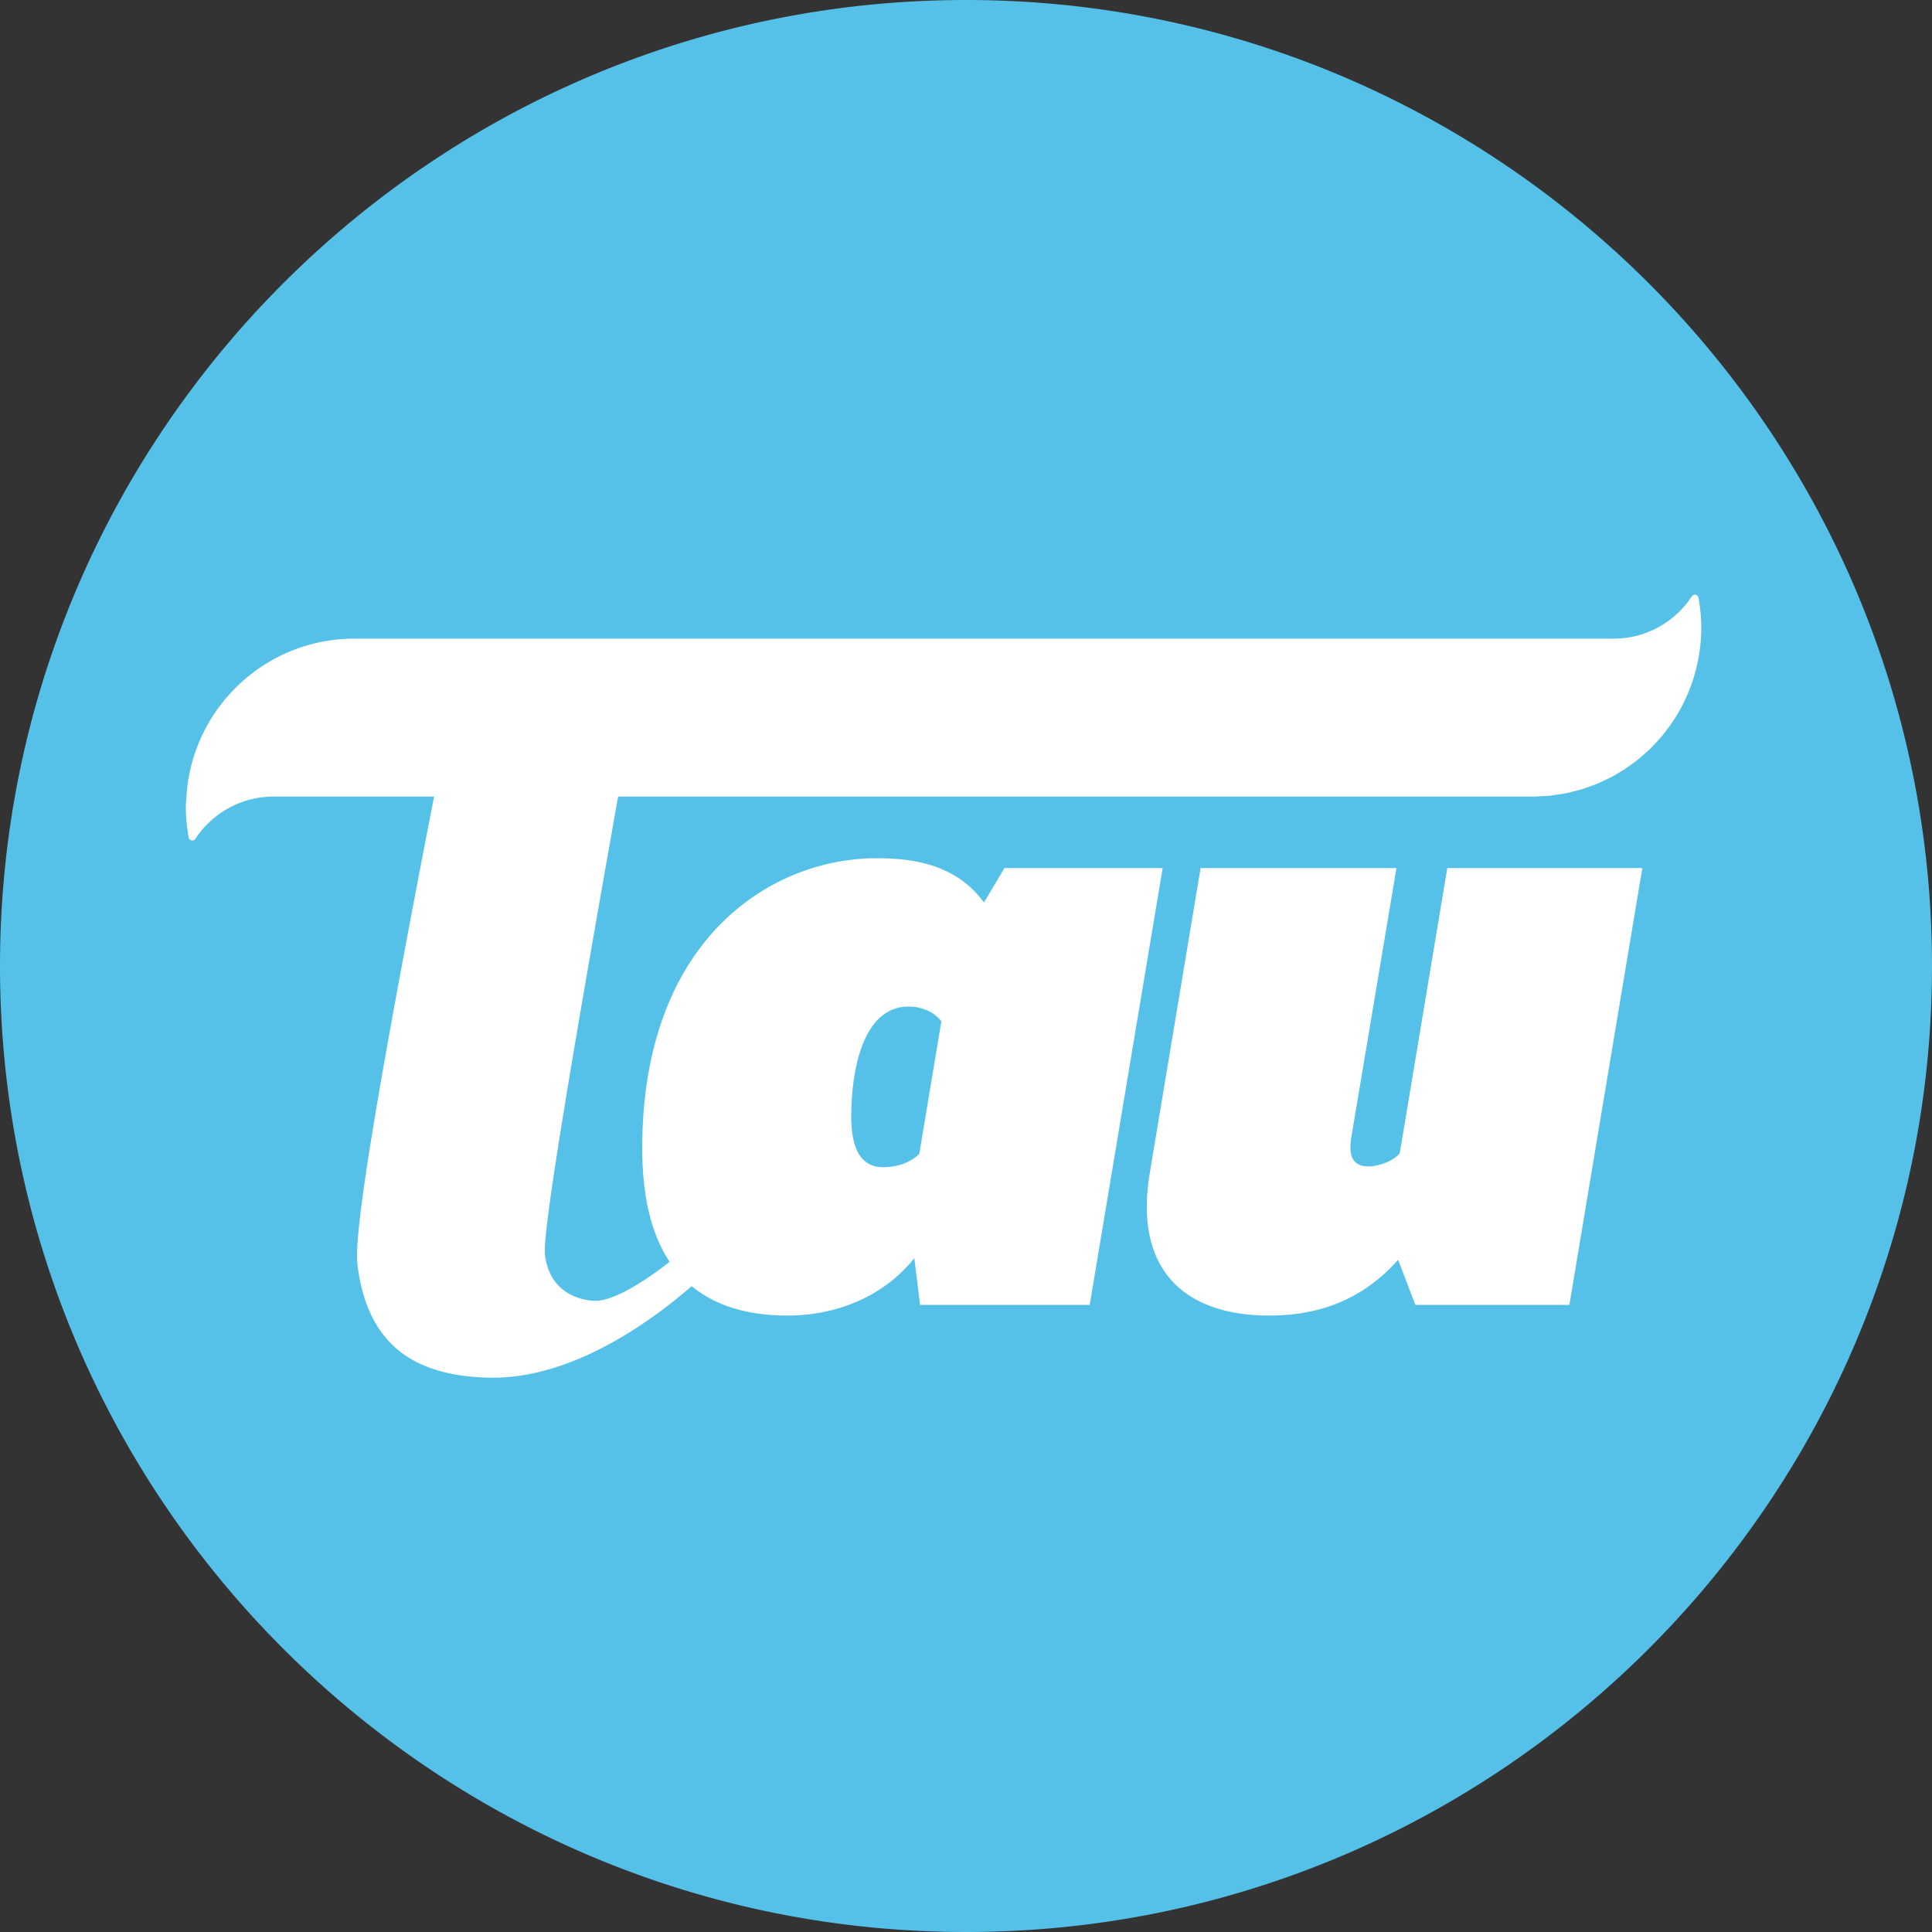
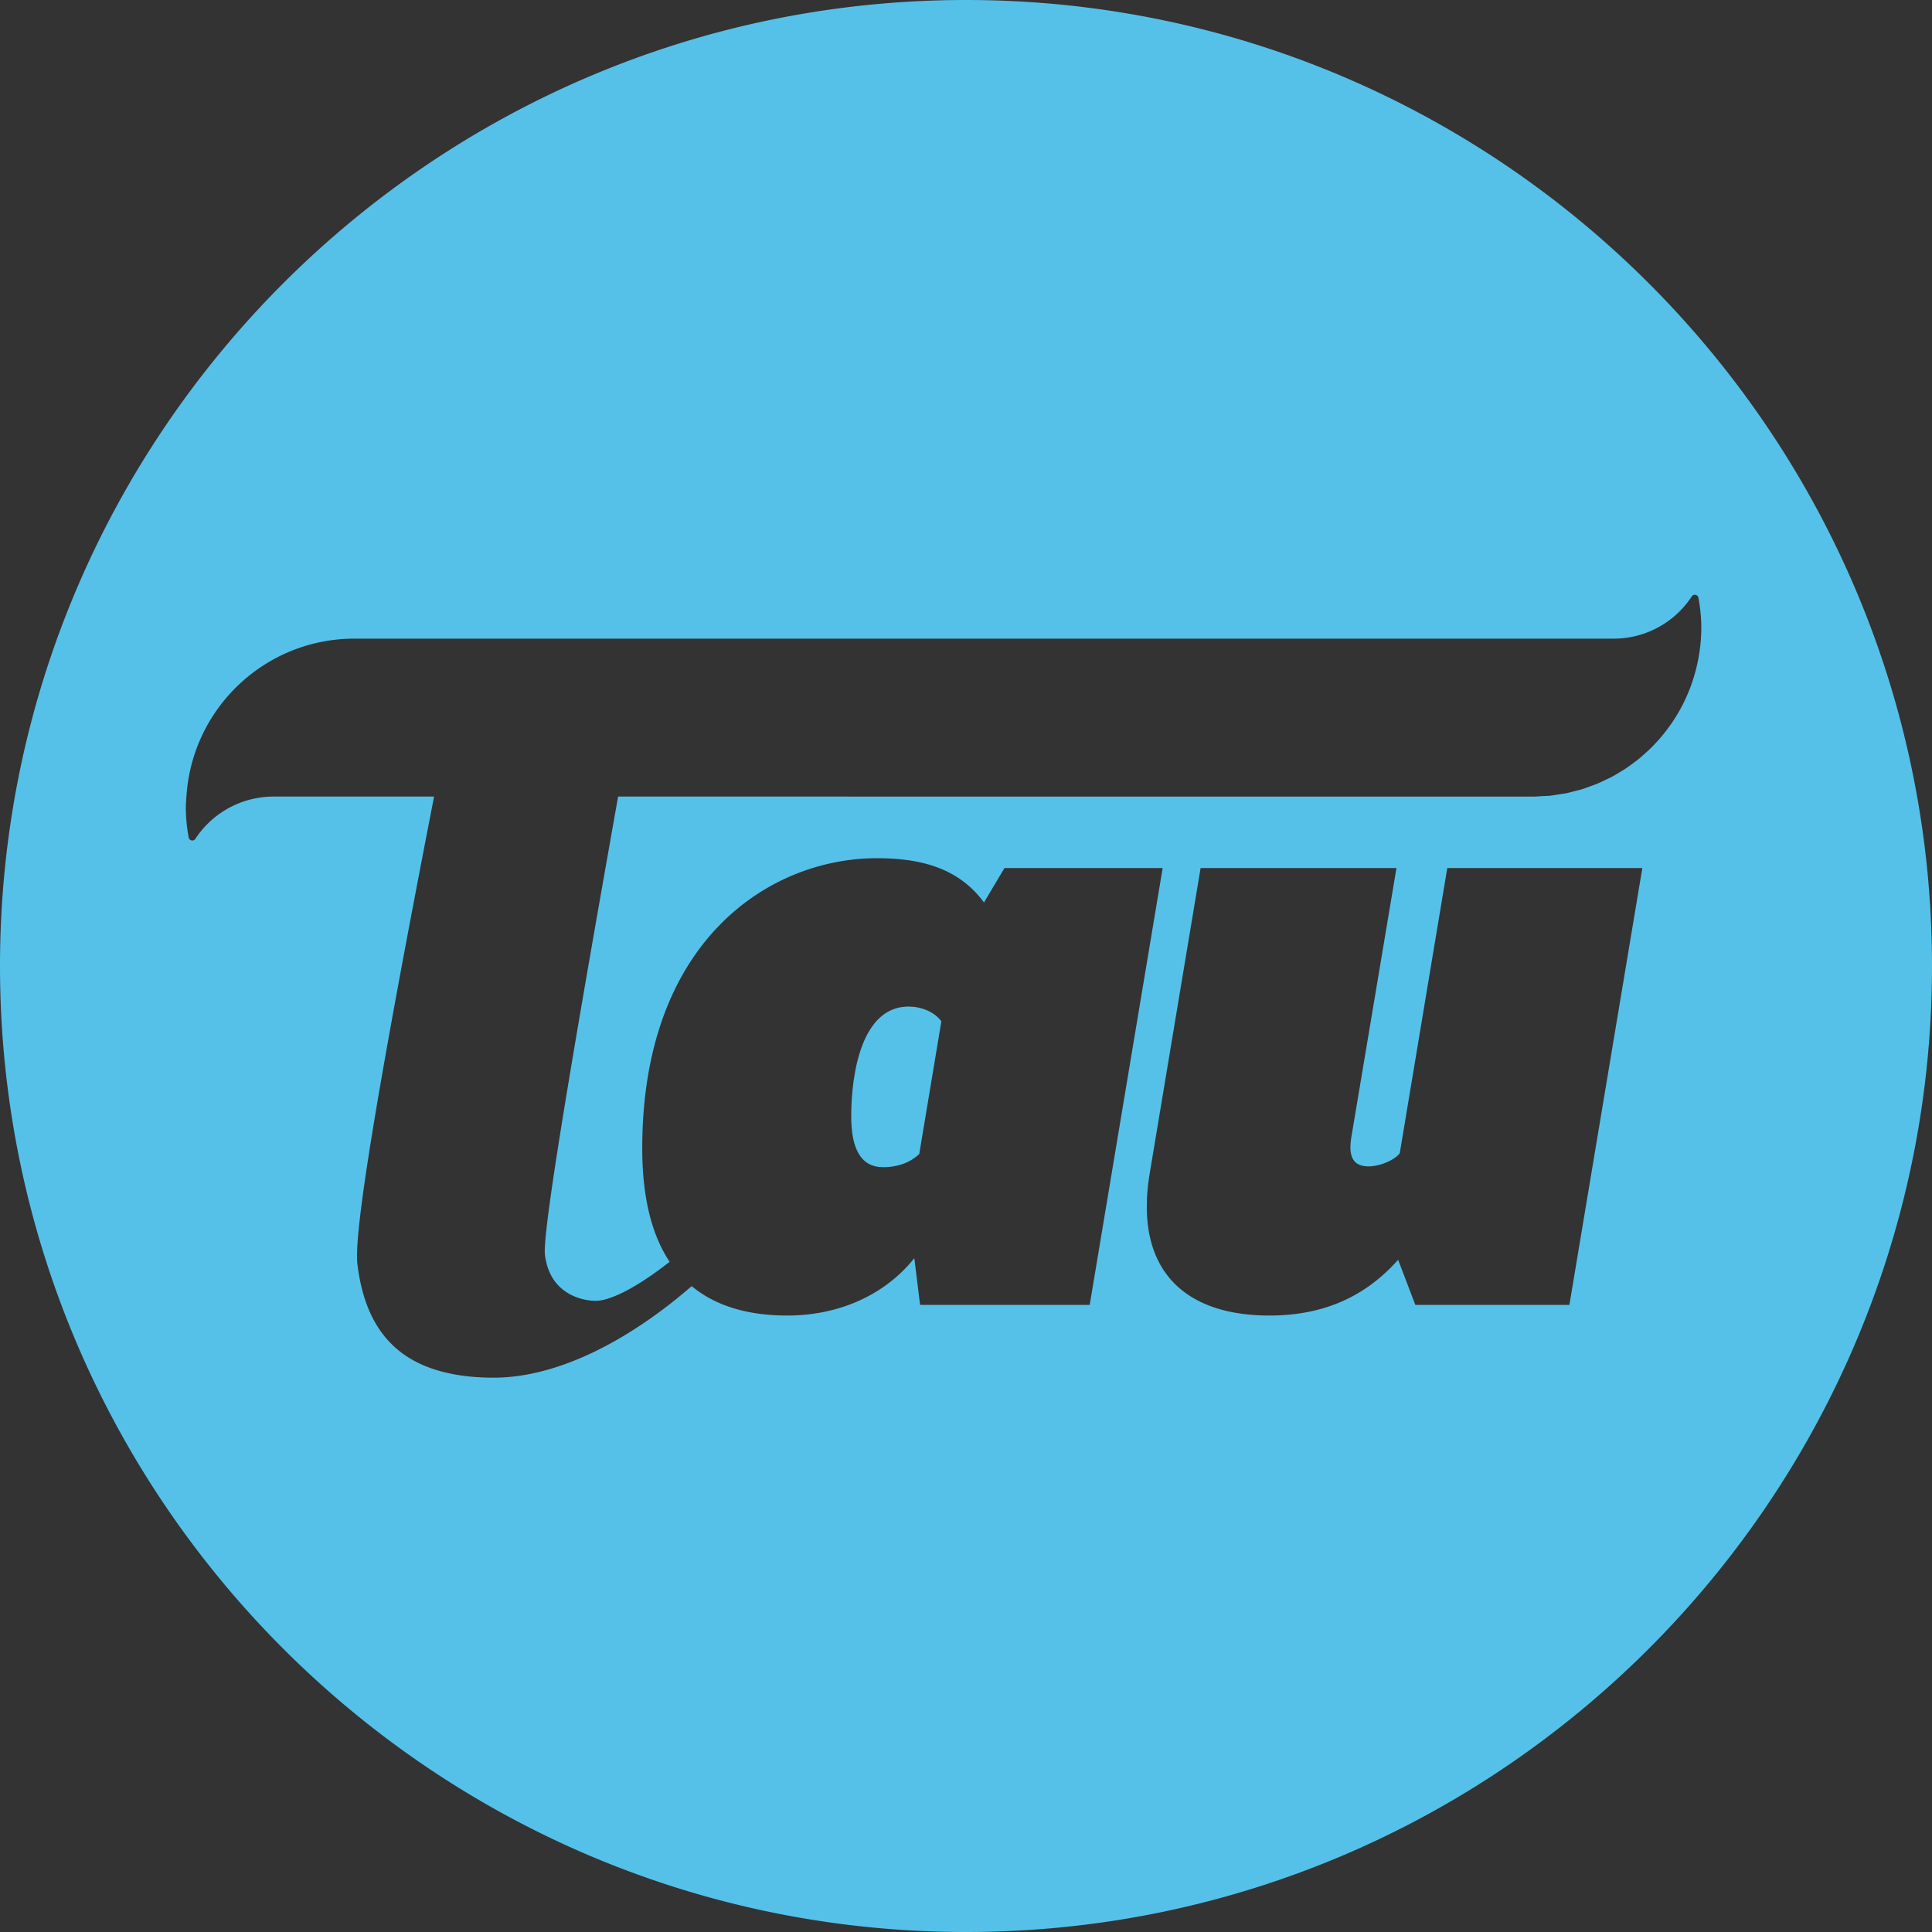
<svg xmlns="http://www.w3.org/2000/svg" width="100" height="100" fill="none">
  <rect width="100%" height="100%" fill="#333333" stroke="none" />
-   <path d="M48.296 13.916c-2.164 0-35.105 9.77-35.105 9.77L8.044 36.46s2.06 17.197 2.265 17.617c.206.42 8.647 24.717 10.5 25.468 1.853.751 22.647 5.761 32.53 4.258 9.882-1.502 28.205-7.514 30.264-10.27 2.059-2.755 9.059-17.255 8.235-24.533-.823-7.28-3.706-23.812-4.735-25.816-1.03-2.004-15.853-9.017-16.47-9.268-.618-.25-22.337 0-22.337 0z" fill="#fff" />
  <path d="M45.714 60.414c.636 0 1.315-.17 1.866-.68l1.145-6.872c-.381-.508-1.06-.763-1.697-.763-2.417 0-2.969 3.436-2.969 5.685 0 1.696.51 2.63 1.655 2.63z" fill="#55C1E9" />
  <path d="M87.765 34.718a8.57 8.57 0 01-.243.778l-.006.017a8.638 8.638 0 01-.307.729l-.016.034c-.111.23-.23.455-.36.674l-.034.056a8.7 8.7 0 01-.404.61l-.06.08a8.25 8.25 0 01-.437.544c-.03.035-.06.067-.091.101a8.63 8.63 0 01-.46.477l-.13.117c-.154.141-.31.279-.475.41-.056.044-.115.085-.171.128a8.663 8.663 0 01-.482.343c-.072.046-.146.088-.219.133a8.94 8.94 0 01-.481.28c-.087.045-.177.084-.266.127-.158.076-.315.154-.478.22-.1.042-.205.076-.307.113-.158.058-.314.119-.476.167-.113.035-.23.06-.346.09-.156.04-.311.084-.471.116-.123.024-.25.038-.374.057-.158.024-.315.054-.476.07-.121.012-.246.011-.369.019-.165.009-.329.024-.496.024h-.02l-47.317-.002c-2.16 12.176-3.936 22.5-3.787 23.716.286 2.355 2.465 2.382 2.557 2.382h.074c.196.011 1.298-.04 3.823-2.017-.952-1.43-1.418-3.399-1.418-5.873 0-10.817 6.66-15.017 12.133-15.017 2.036 0 4.156.382 5.556 2.291l1.06-1.782h8.188l-3.776 22.61h-8.78l-.298-2.418c-1.527 1.909-3.902 2.97-6.575 2.97-2.1 0-3.74-.522-4.948-1.521-3.538 3.057-7.158 4.737-10.247 4.737-2.087 0-3.724-.46-4.868-1.366-1.22-.967-1.936-2.443-2.189-4.516-.195-1.603 1.037-9.125 3.97-24.196H14.16a4.845 4.845 0 00-4.05 2.191c-.092.14-.312.095-.343-.07a8.531 8.531 0 01-.148-1.565c0-.186.017-.37.028-.554l.006-.002H9.65c.283-4.558 4.06-8.17 8.691-8.174H83.48v-.002l.04.002c1.694 0 3.183-.87 4.048-2.188.092-.14.312-.094.343.07.094.508.148 1.03.148 1.564a8.72 8.72 0 01-.294 2.214v.002zM81.232 67.54h-7.975l-.89-2.333c-1.698 1.908-3.86 2.885-6.66 2.885-4.624 0-7-2.588-6.194-7.382l2.63-15.78h10.138l-2.333 13.914c-.17 1.018.085 1.527.891 1.527.552 0 1.315-.297 1.612-.679l2.46-14.762h10.096l-3.775 22.61zM50 0C22.43 0 0 22.43 0 50s22.43 50 50 50 50-22.43 50-50S77.57 0 50 0z" fill="#55C1E9" />
</svg>